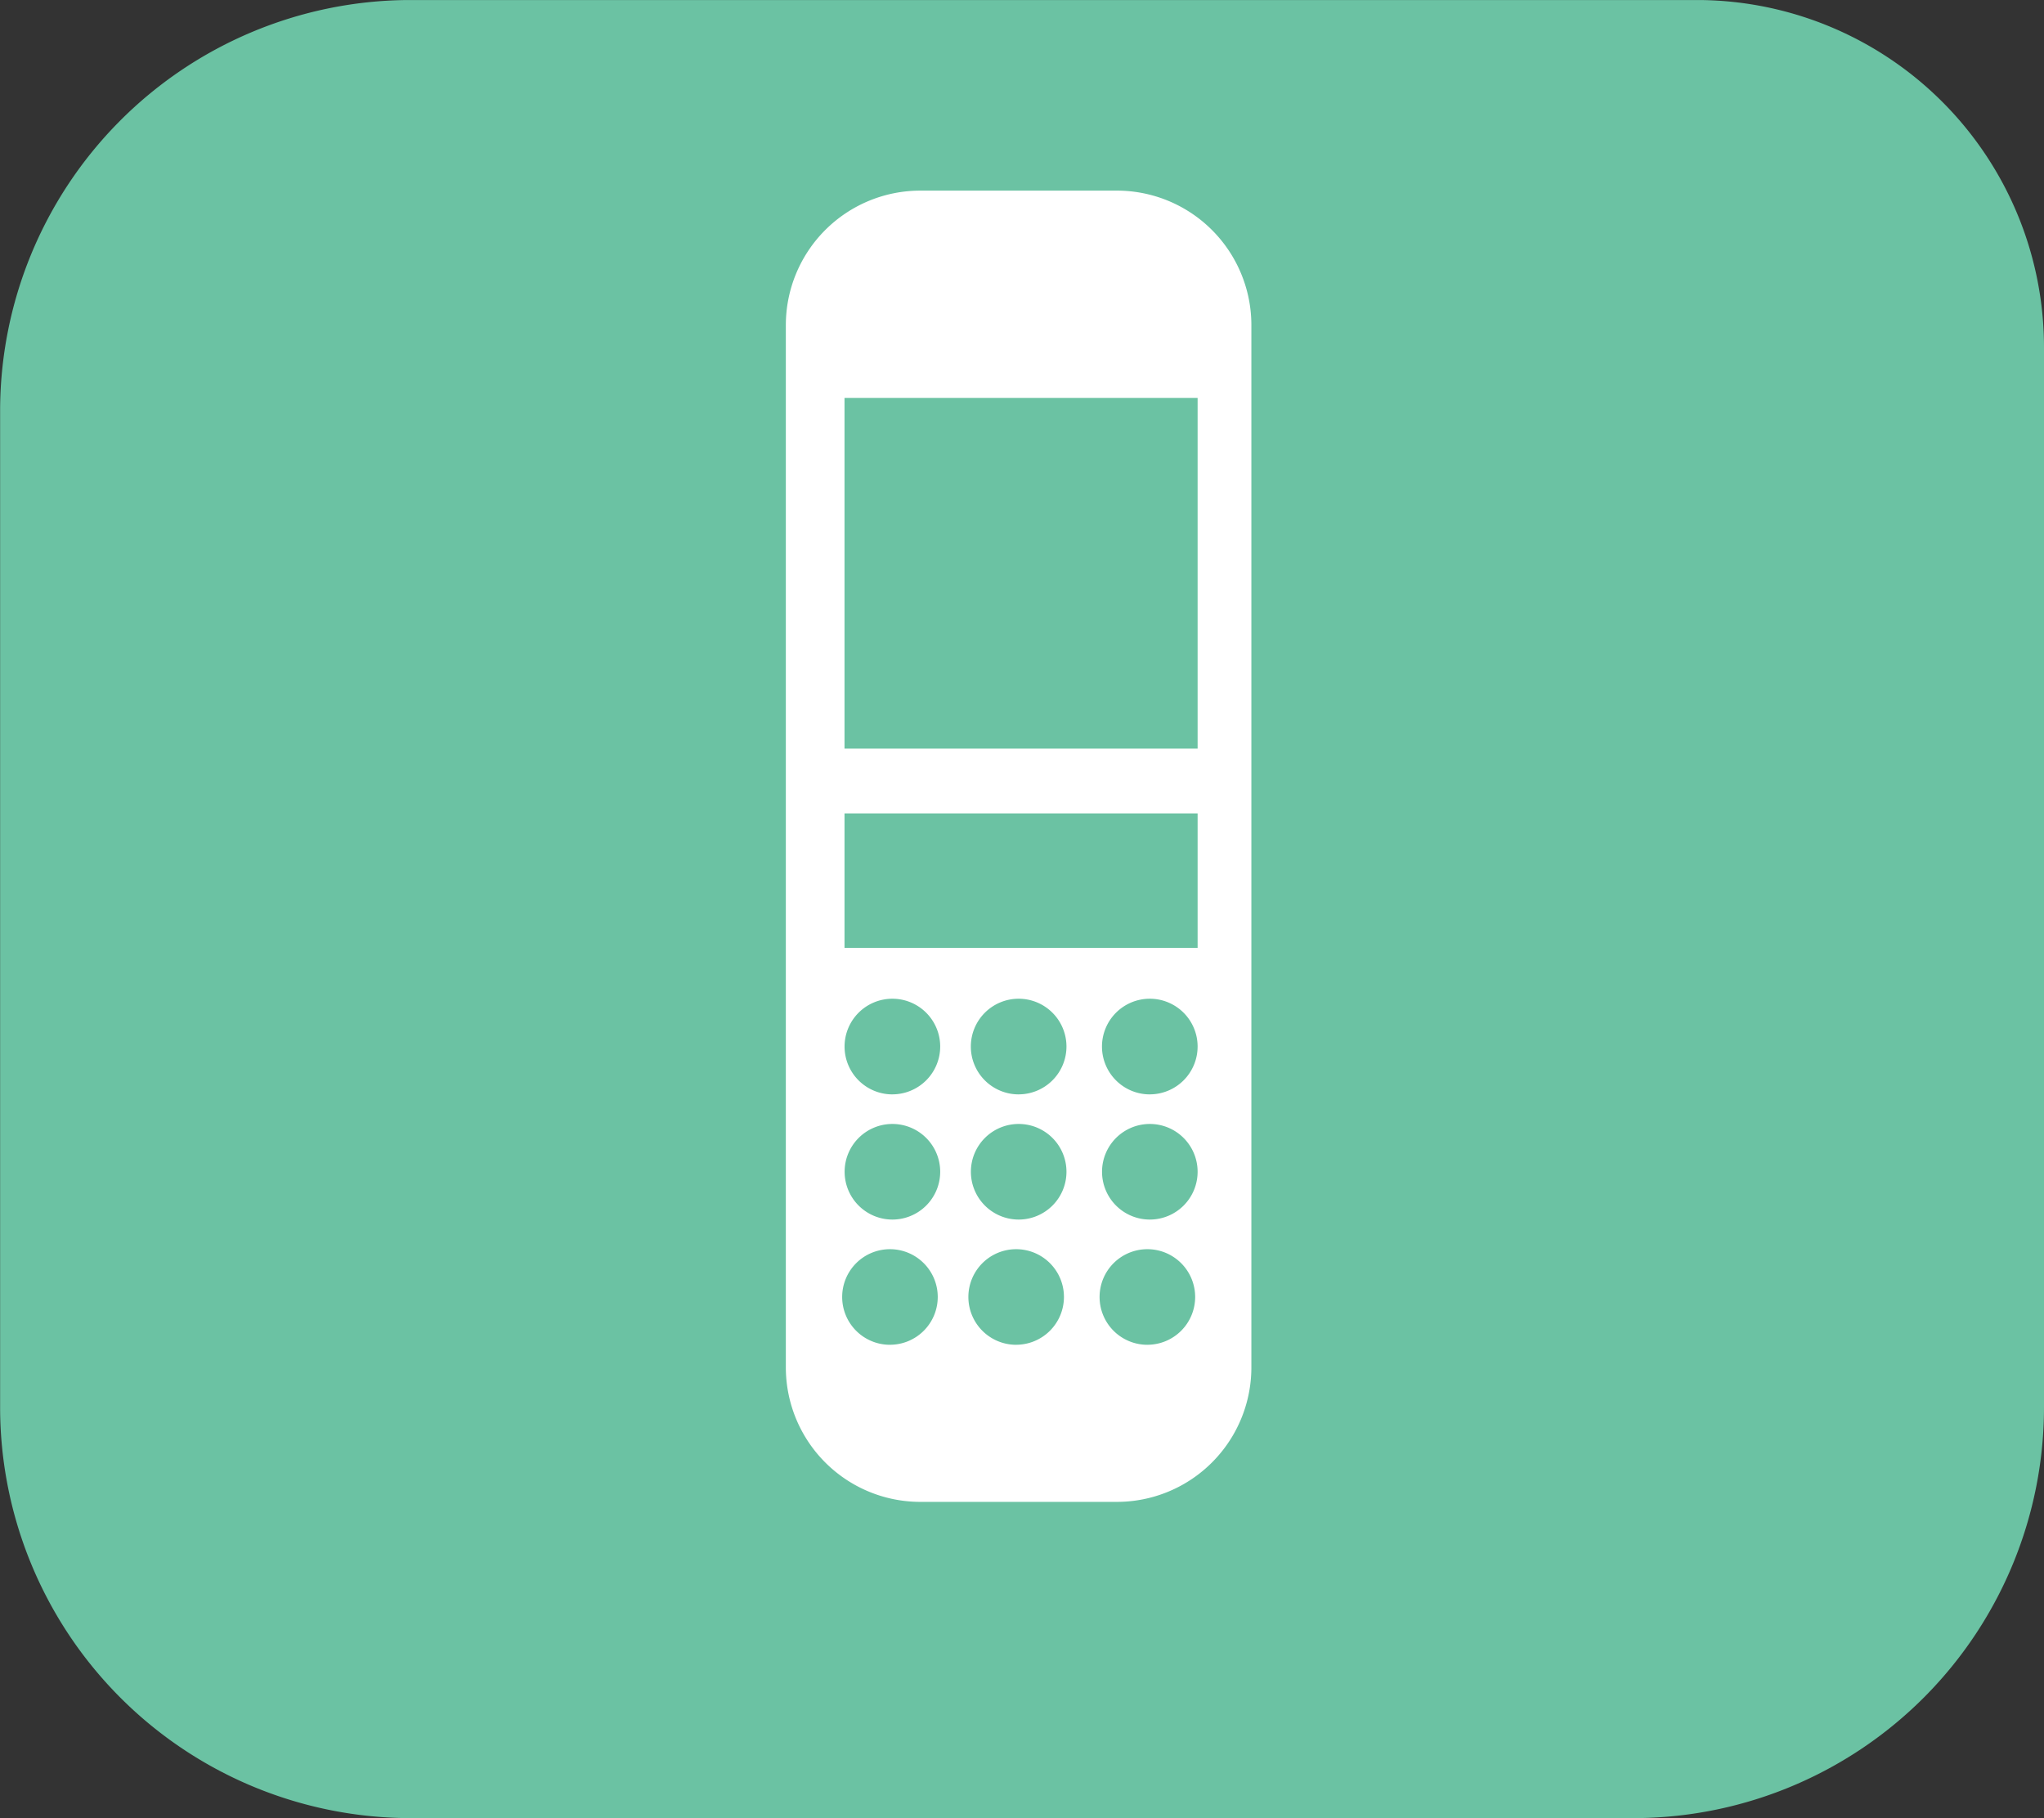
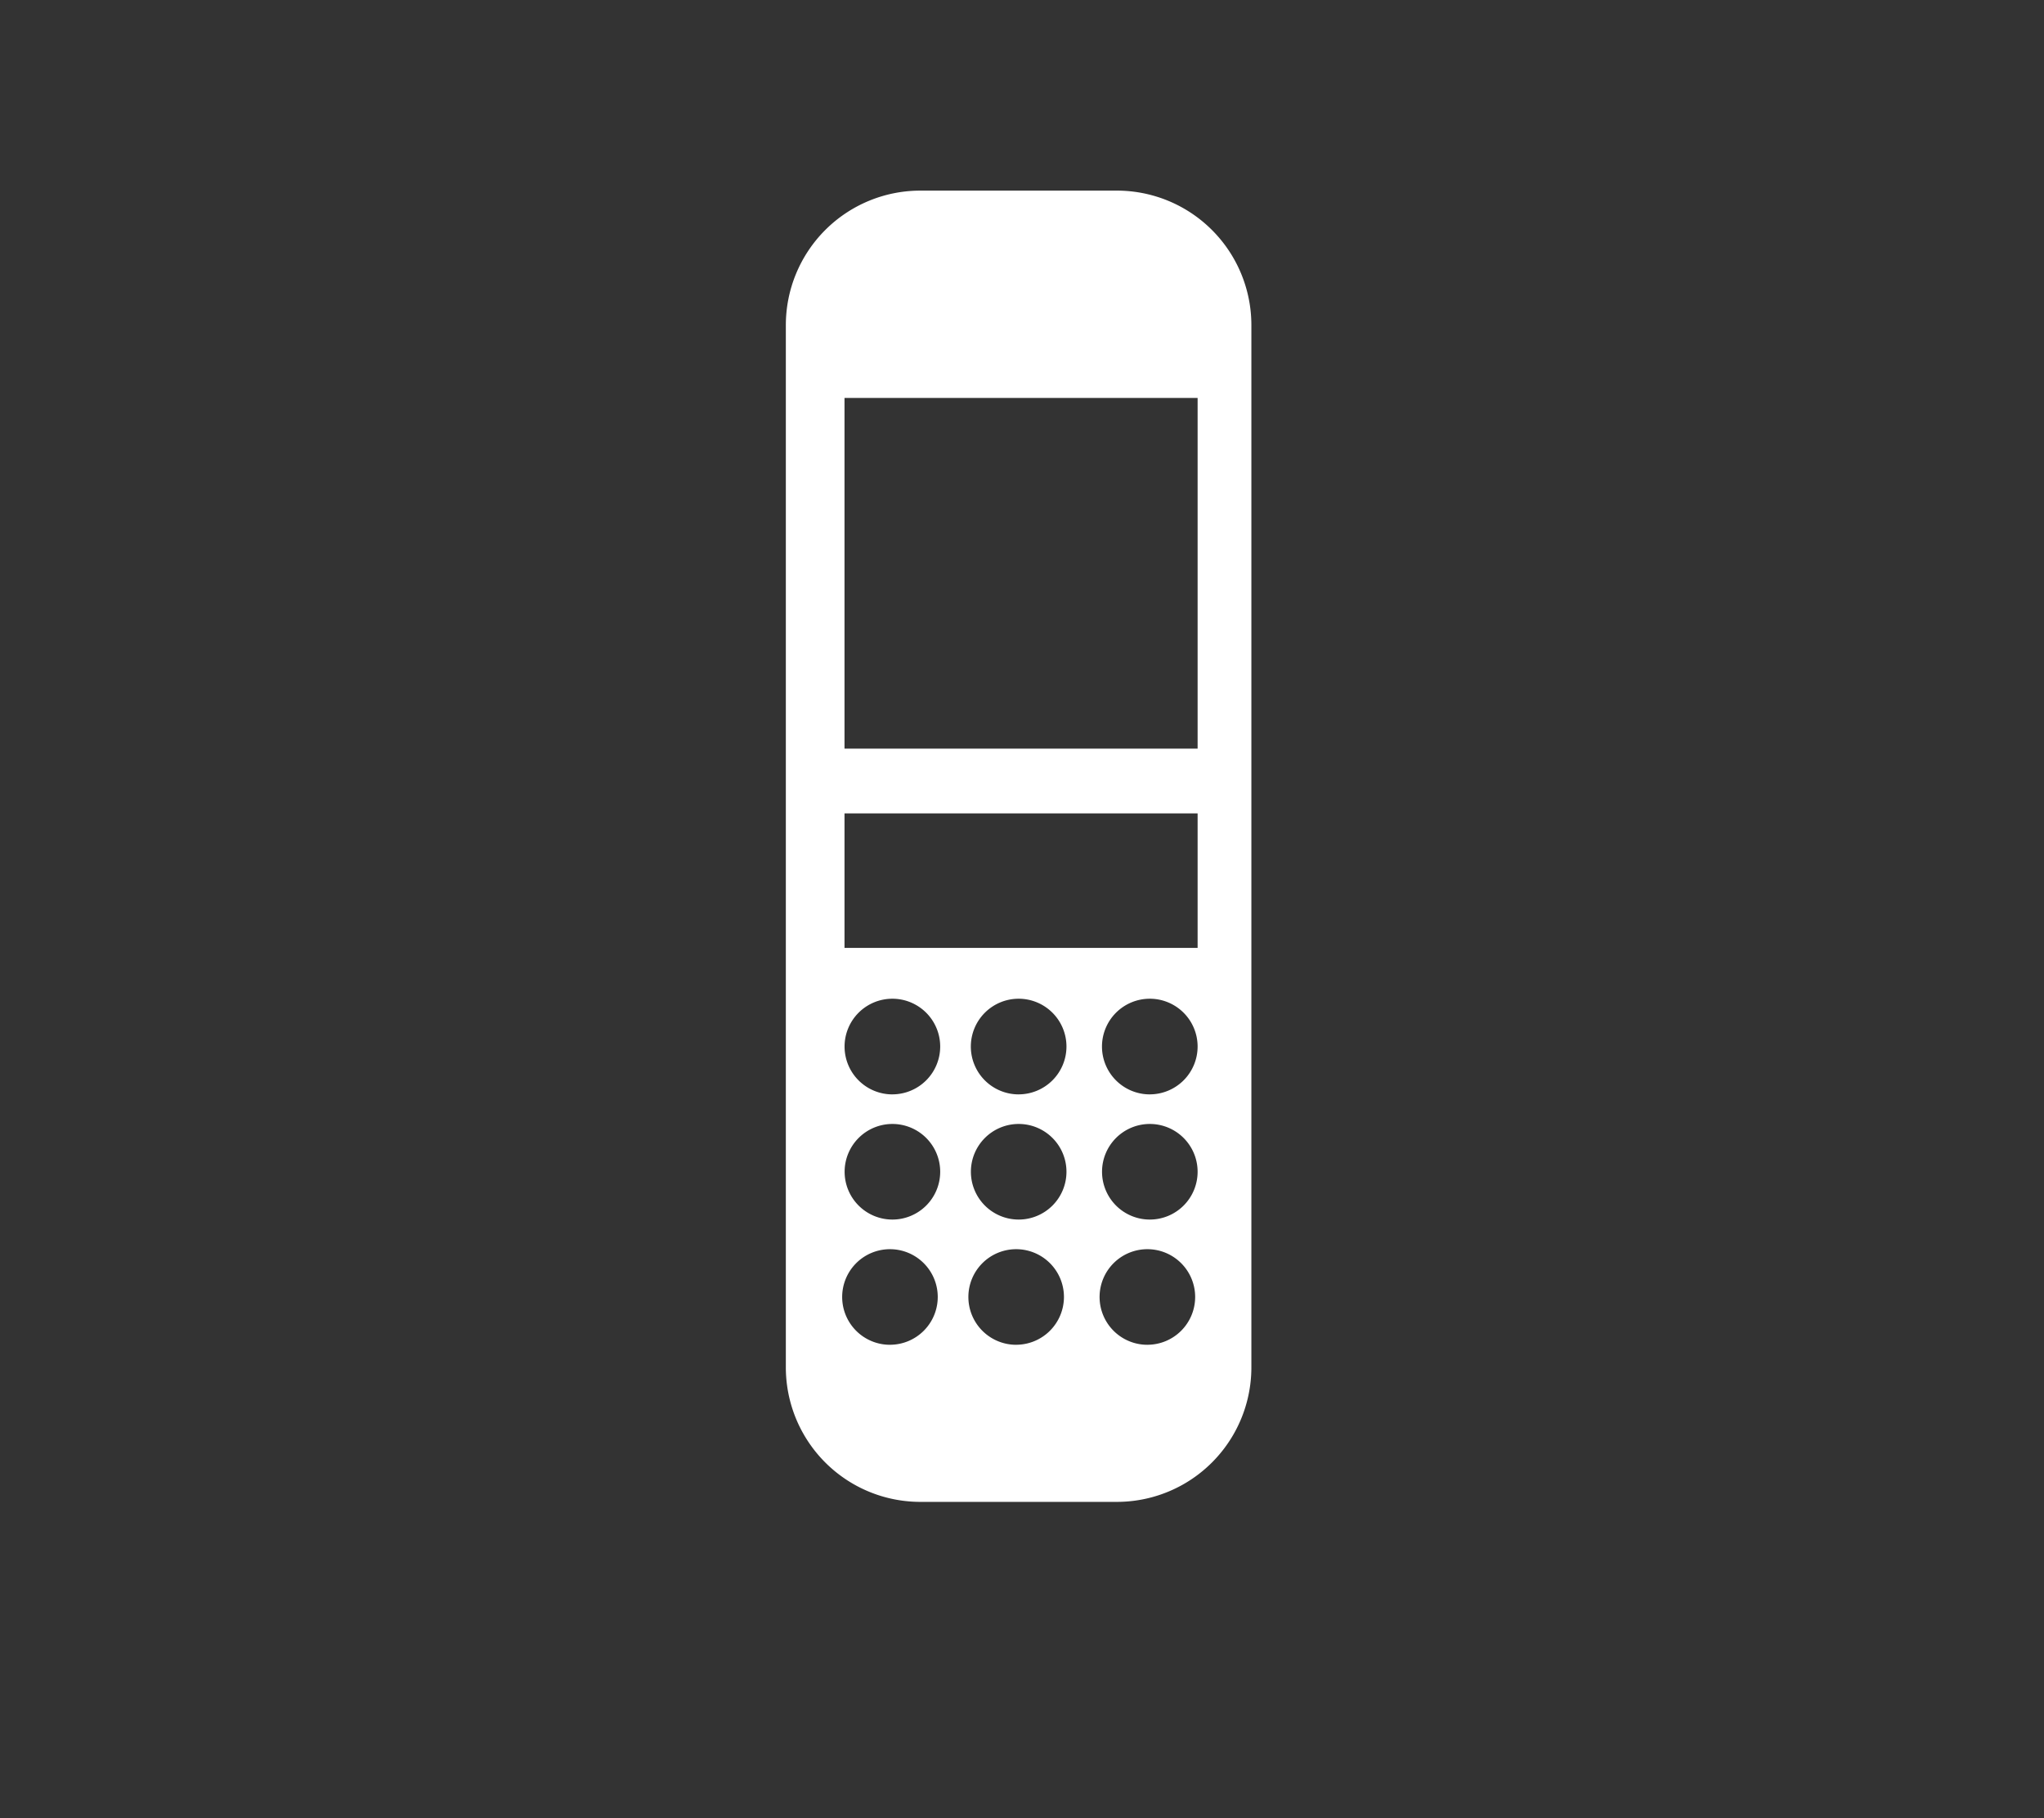
<svg xmlns="http://www.w3.org/2000/svg" width="70.79" height="62.95" viewBox="0 0 70.79 62.95">
  <rect x="0" y="0" width="70.79" height="62.95" fill="#333333" stroke="none" />
  <g id="icon-cordless-handset" transform="translate(-225 -1495)">
-     <path id="Path_82" data-name="Path 82" d="M116.863,1281.317v36.643a14.23,14.23,0,0,1-14.1,14.26H60.177a14.23,14.23,0,0,1-14.1-14.26v-34.433a14.229,14.229,0,0,1,14.1-14.256h44.769A12.031,12.031,0,0,1,116.863,1281.317Z" transform="translate(178.927 225.73)" fill="#6bc2a3" />
    <path id="Path_83" data-name="Path 83" d="M71.734,1272.7H64.927a4.659,4.659,0,0,0-4.659,4.659v36.083a4.659,4.659,0,0,0,4.659,4.659h6.807a4.658,4.658,0,0,0,4.657-4.659v-36.083A4.658,4.658,0,0,0,71.734,1272.7Zm-7.862,39.962a1.655,1.655,0,1,1,1.657-1.655A1.655,1.655,0,0,1,63.873,1312.661Zm.087-4.336a1.655,1.655,0,1,1,1.655-1.655A1.655,1.655,0,0,1,63.959,1308.326Zm0-4.334a1.656,1.656,0,1,1,1.655-1.657A1.657,1.657,0,0,1,63.959,1303.991Zm4.286,8.67a1.655,1.655,0,1,1,1.655-1.655A1.657,1.657,0,0,1,68.245,1312.661Zm.085-4.336a1.655,1.655,0,1,1,1.657-1.655A1.655,1.655,0,0,1,68.33,1308.326Zm0-4.334a1.656,1.656,0,1,1,1.657-1.657A1.657,1.657,0,0,1,68.33,1303.991Zm4.457,8.67a1.655,1.655,0,1,1,1.657-1.655A1.655,1.655,0,0,1,72.787,1312.661Zm.087-4.336a1.655,1.655,0,1,1,1.655-1.655A1.655,1.655,0,0,1,72.873,1308.326Zm0-4.334a1.656,1.656,0,1,1,1.655-1.657A1.657,1.657,0,0,1,72.873,1303.991Zm1.655-5.071H62.3v-4.657H74.529Zm0-6.9H62.3v-12.142H74.529Z" transform="translate(191.948 228.9)" fill="#fff" />
  </g>
</svg>